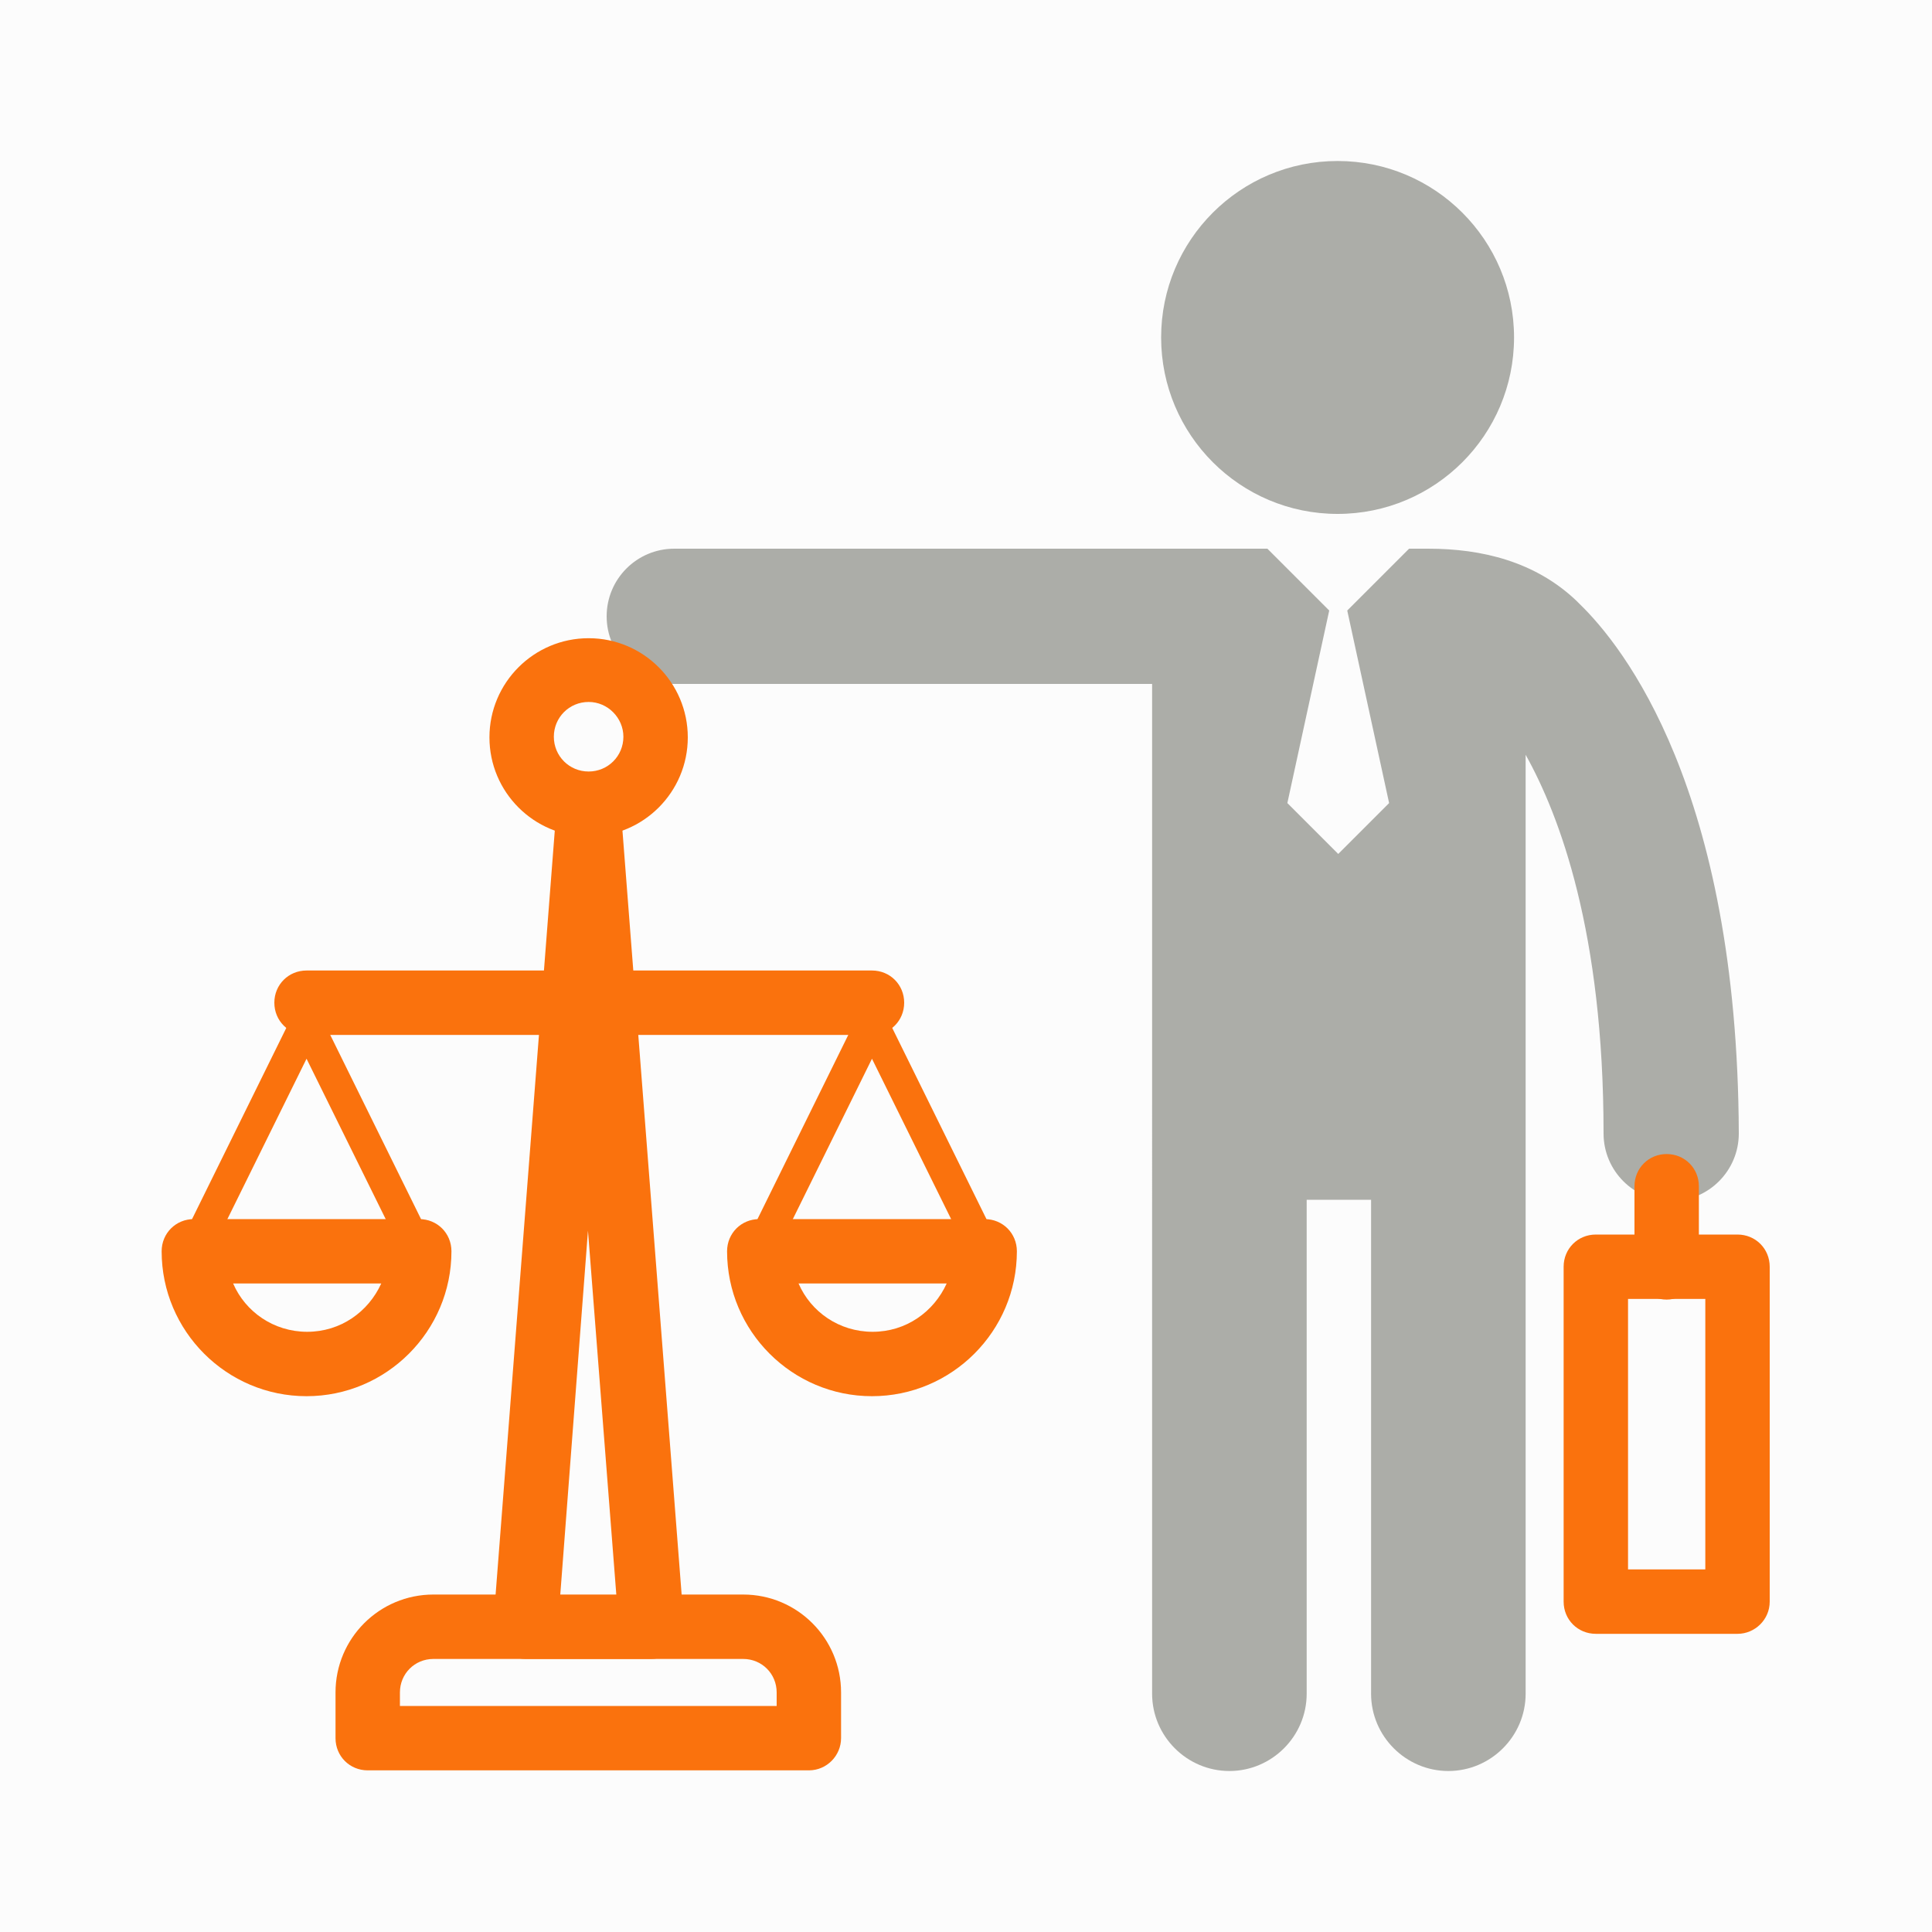
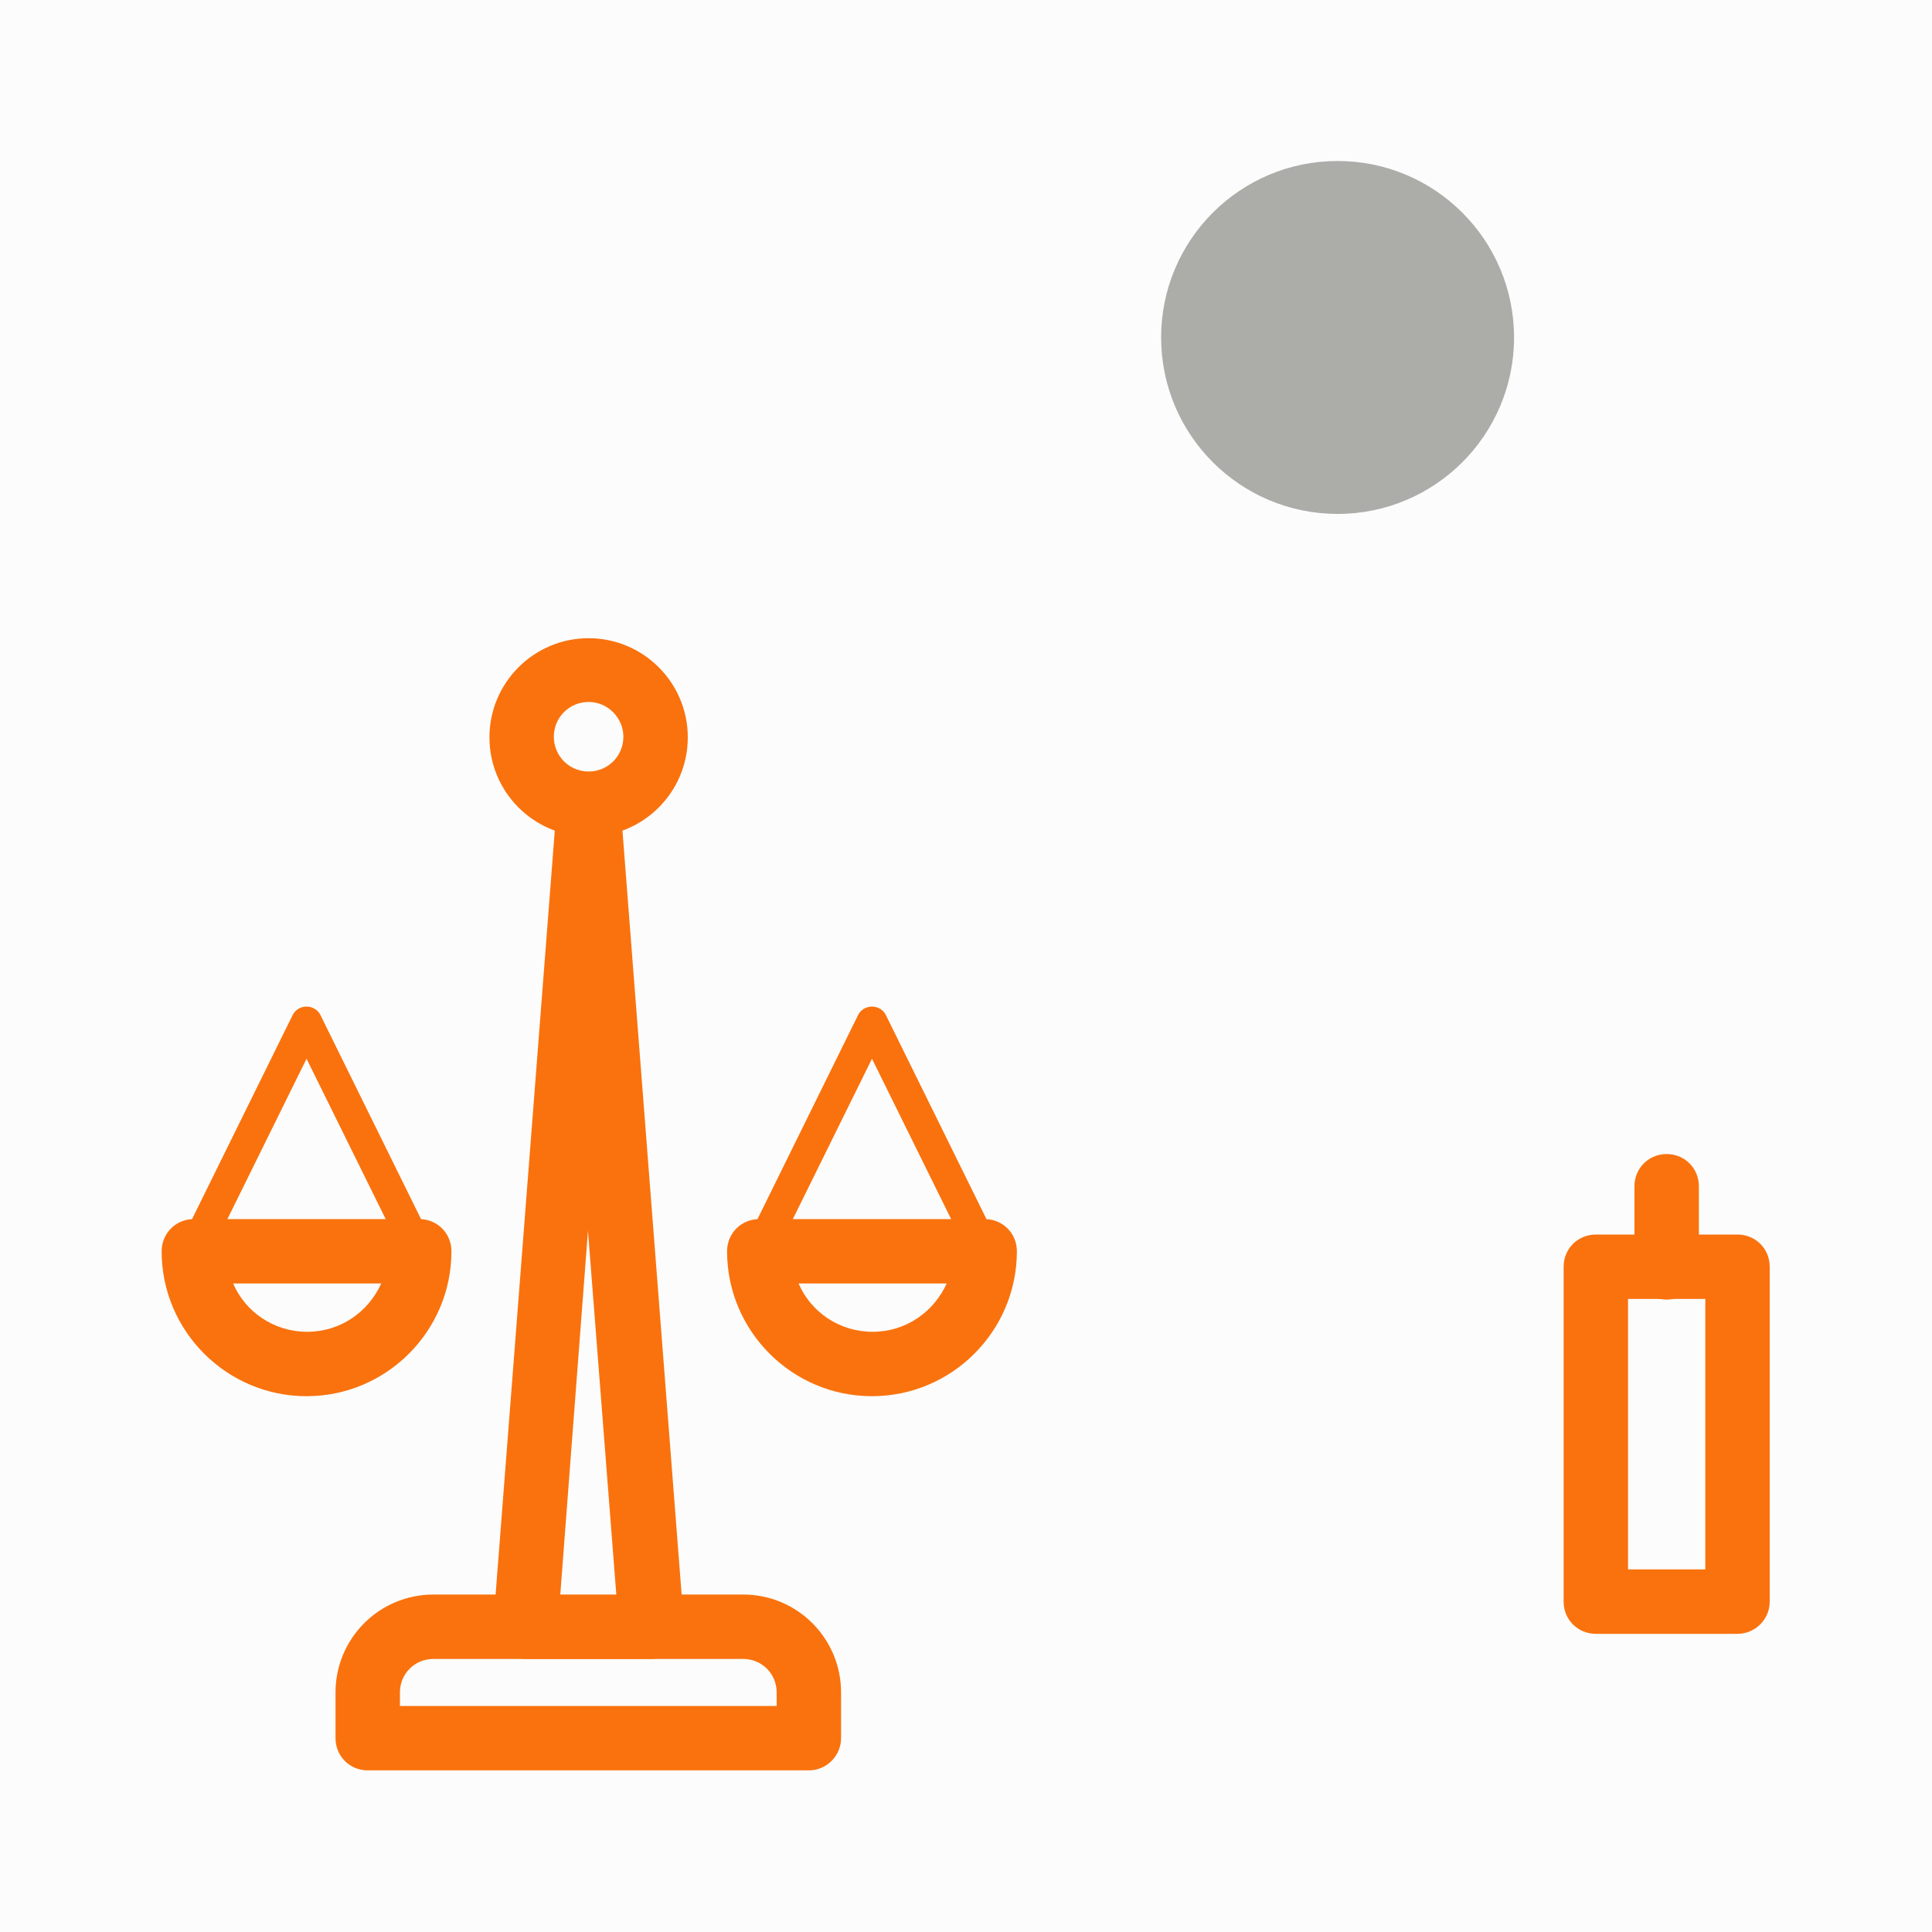
<svg xmlns="http://www.w3.org/2000/svg" version="1.1" id="Layer_1" x="0px" y="0px" viewBox="0 0 300 300" style="enable-background:new 0 0 300 300;" xml:space="preserve">
  <style type="text/css">
	.st0{fill:#FCFCFC;}
	.st1{fill:#ACADA8;}
	.st2{fill:#FA720D;}
	.st3{fill:none;}
</style>
  <rect x="0" y="0" class="st0" width="300" height="300" />
  <g>
    <g>
      <g>
        <g>
          <circle class="st1" cx="207.7" cy="52.4" r="27.4" />
        </g>
      </g>
      <g>
        <g>
-           <path class="st1" d="M245.3,93.8L245.3,93.8l-0.1-0.1c-0.1-0.1-0.3-0.3-0.4-0.4c-6.4-6.1-14.7-8.1-23-8.1h-3l-9.6,9.6l6.5,29.9      l-7.9,7.9l-7.9-7.9l6.5-29.9l-9.6-9.6h-3c-0.2,0-0.4,0-0.6,0c-0.2,0-0.4,0-0.7,0h-87.8c-5.8,0-10.5,4.7-10.5,10.5      s4.7,10.5,10.5,10.5h74.2v62.3v3V263c0,6.6,5.4,12,12,12s12-5.4,12-12v-76.7h10V263c0,6.6,5.4,12,12,12s12-5.4,12-12v-91.6v-3      v-51.2c5.3,9.5,12.1,27.6,12.1,58.8c0,5.8,4.7,10.5,10.5,10.5S270,181.8,270,176C269.8,122.5,252,100.3,245.3,93.8z" />
-         </g>
+           </g>
      </g>
    </g>
    <g>
      <g>
        <rect x="247.8" y="196.8" class="st0" width="22" height="52" />
      </g>
      <g>
        <path class="st2" d="M269.8,253.7h-22c-2.8,0-5-2.2-5-5v-52c0-2.8,2.2-5,5-5h22c2.8,0,5,2.2,5,5v52     C274.8,251.5,272.5,253.7,269.8,253.7z M252.8,243.7h12v-42h-12L252.8,243.7L252.8,243.7z" />
      </g>
    </g>
    <g>
      <g>
-         <line class="st3" x1="258.8" y1="196.8" x2="258.8" y2="184.2" />
-       </g>
+         </g>
      <g>
        <path class="st2" d="M258.8,201.8c-2.8,0-5-2.2-5-5v-12.6c0-2.8,2.2-5,5-5s5,2.2,5,5v12.6C263.8,199.5,261.5,201.8,258.8,201.8z" />
      </g>
    </g>
    <g>
      <g>
        <g>
          <path class="st0" d="M57.1,269.9v-7.1c0-5.6,4.6-10.2,10.2-10.2h48.1c5.6,0,10.2,4.6,10.2,10.2v7.1H57.1z" />
        </g>
        <g>
          <path class="st2" d="M125.6,274.9H57.1c-2.8,0-5-2.2-5-5v-7.1c0-8.4,6.8-15.2,15.2-15.2h48.1c8.4,0,15.2,6.8,15.2,15.2v7.1      C130.6,272.6,128.4,274.9,125.6,274.9z M62.1,264.9h58.5v-2.1c0-2.9-2.3-5.2-5.2-5.2H67.3c-2.9,0-5.2,2.3-5.2,5.2      C62.1,262.8,62.1,264.9,62.1,264.9z" />
        </g>
      </g>
      <g>
        <g>
          <polygon class="st0" points="91.4,126.1 81.6,252.6 91.4,252.6 101.1,252.6     " />
        </g>
        <g>
          <path class="st2" d="M101.1,257.6H81.6c-1.4,0-2.7-0.6-3.7-1.6c-0.9-1-1.4-2.4-1.3-3.8l9.8-126.5c0.2-2.6,2.4-4.6,5-4.6      s4.8,2,5,4.6l9.8,126.5c0.1,1.4-0.4,2.8-1.3,3.8C103.9,257,102.5,257.6,101.1,257.6z M87,247.6h8.7l-4.4-56.5L87,247.6z" />
        </g>
      </g>
      <g>
        <g>
          <circle class="st0" cx="91.4" cy="114.5" r="10.4" />
        </g>
        <g>
          <path class="st2" d="M91.4,129.9c-8.5,0-15.4-6.9-15.4-15.4s6.9-15.4,15.4-15.4s15.4,6.9,15.4,15.4S99.9,129.9,91.4,129.9z       M91.4,109c-3,0-5.4,2.4-5.4,5.4s2.4,5.4,5.4,5.4s5.4-2.4,5.4-5.4C96.8,111.5,94.4,109,91.4,109z" />
        </g>
      </g>
      <g>
        <g>
          <path class="st0" d="M30.1,194.3c0,9.7,7.8,17.5,17.5,17.5s17.5-7.8,17.5-17.5H30.1z" />
        </g>
        <g>
          <path class="st2" d="M47.6,216.8c-12.4,0-22.5-10.1-22.5-22.5c0-2.8,2.2-5,5-5h35c2.8,0,5,2.2,5,5      C70.1,206.7,60,216.8,47.6,216.8z M36.2,199.3c1.9,4.4,6.3,7.5,11.5,7.5c5.2,0,9.5-3.1,11.5-7.5H36.2z" />
        </g>
      </g>
      <g>
        <g>
          <path class="st2" d="M65.1,196.8c-0.9,0-1.8-0.5-2.2-1.4l-15.3-31l-15.3,31c-0.6,1.2-2.1,1.7-3.3,1.1c-1.2-0.6-1.7-2.1-1.1-3.3      l17.5-35.5c0.4-0.9,1.3-1.4,2.2-1.4s1.8,0.5,2.2,1.4l17.5,35.5c0.6,1.2,0.1,2.7-1.1,3.3C65.9,196.7,65.5,196.8,65.1,196.8z" />
        </g>
      </g>
      <g>
        <g>
          <path class="st0" d="M117.9,194.3c0,9.7,7.8,17.5,17.5,17.5c9.7,0,17.5-7.8,17.5-17.5H117.9z" />
        </g>
        <g>
          <path class="st2" d="M135.4,216.8c-12.4,0-22.5-10.1-22.5-22.5c0-2.8,2.2-5,5-5h35c2.8,0,5,2.2,5,5      C157.9,206.7,147.8,216.8,135.4,216.8z M124,199.3c1.9,4.4,6.3,7.5,11.5,7.5s9.5-3.1,11.5-7.5H124z" />
        </g>
      </g>
      <g>
        <g>
          <path class="st2" d="M152.9,196.8c-0.9,0-1.8-0.5-2.2-1.4l-15.3-31l-15.3,31c-0.6,1.2-2.1,1.7-3.3,1.1c-1.2-0.6-1.7-2.1-1.1-3.3      l17.5-35.5c0.4-0.9,1.3-1.4,2.2-1.4s1.8,0.5,2.2,1.4l17.5,35.5c0.6,1.2,0.1,2.7-1.1,3.3C153.7,196.7,153.3,196.8,152.9,196.8z" />
        </g>
      </g>
      <g>
        <g>
-           <path class="st2" d="M135.4,160.7H47.6c-2.8,0-5-2.2-5-5s2.2-5,5-5h87.8c2.8,0,5,2.2,5,5S138.2,160.7,135.4,160.7z" />
-         </g>
+           </g>
      </g>
    </g>
  </g>
</svg>